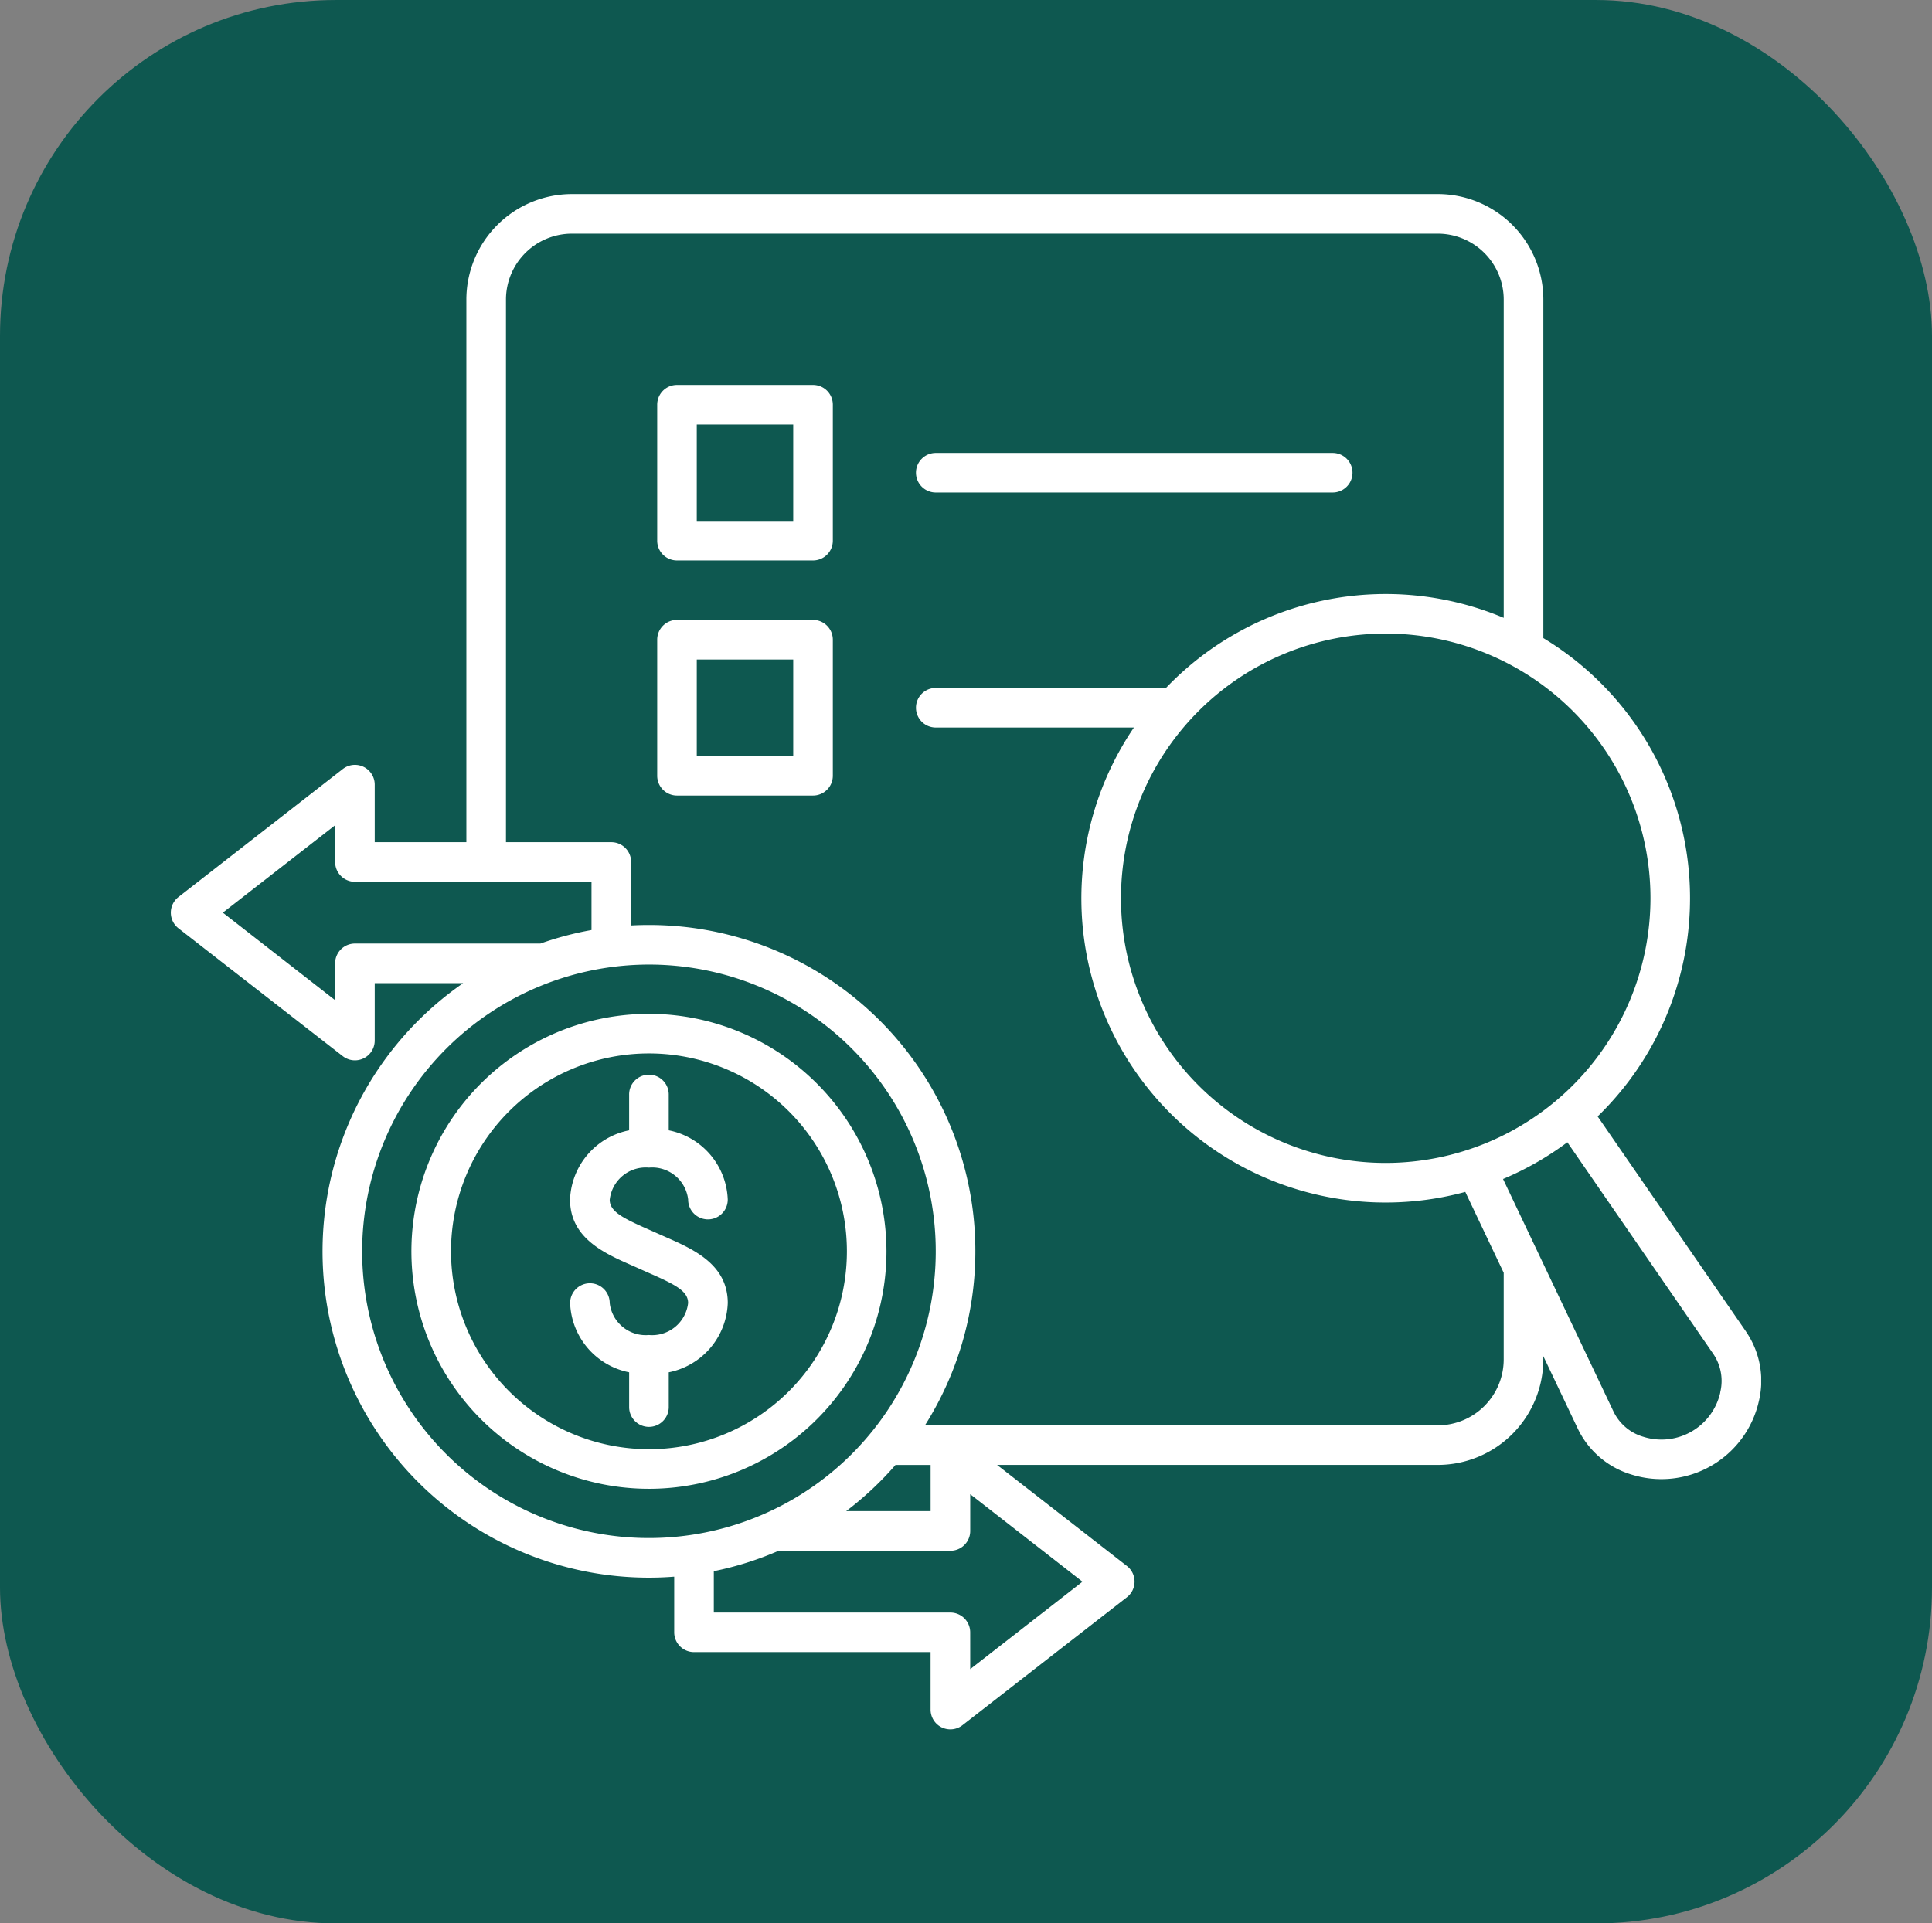
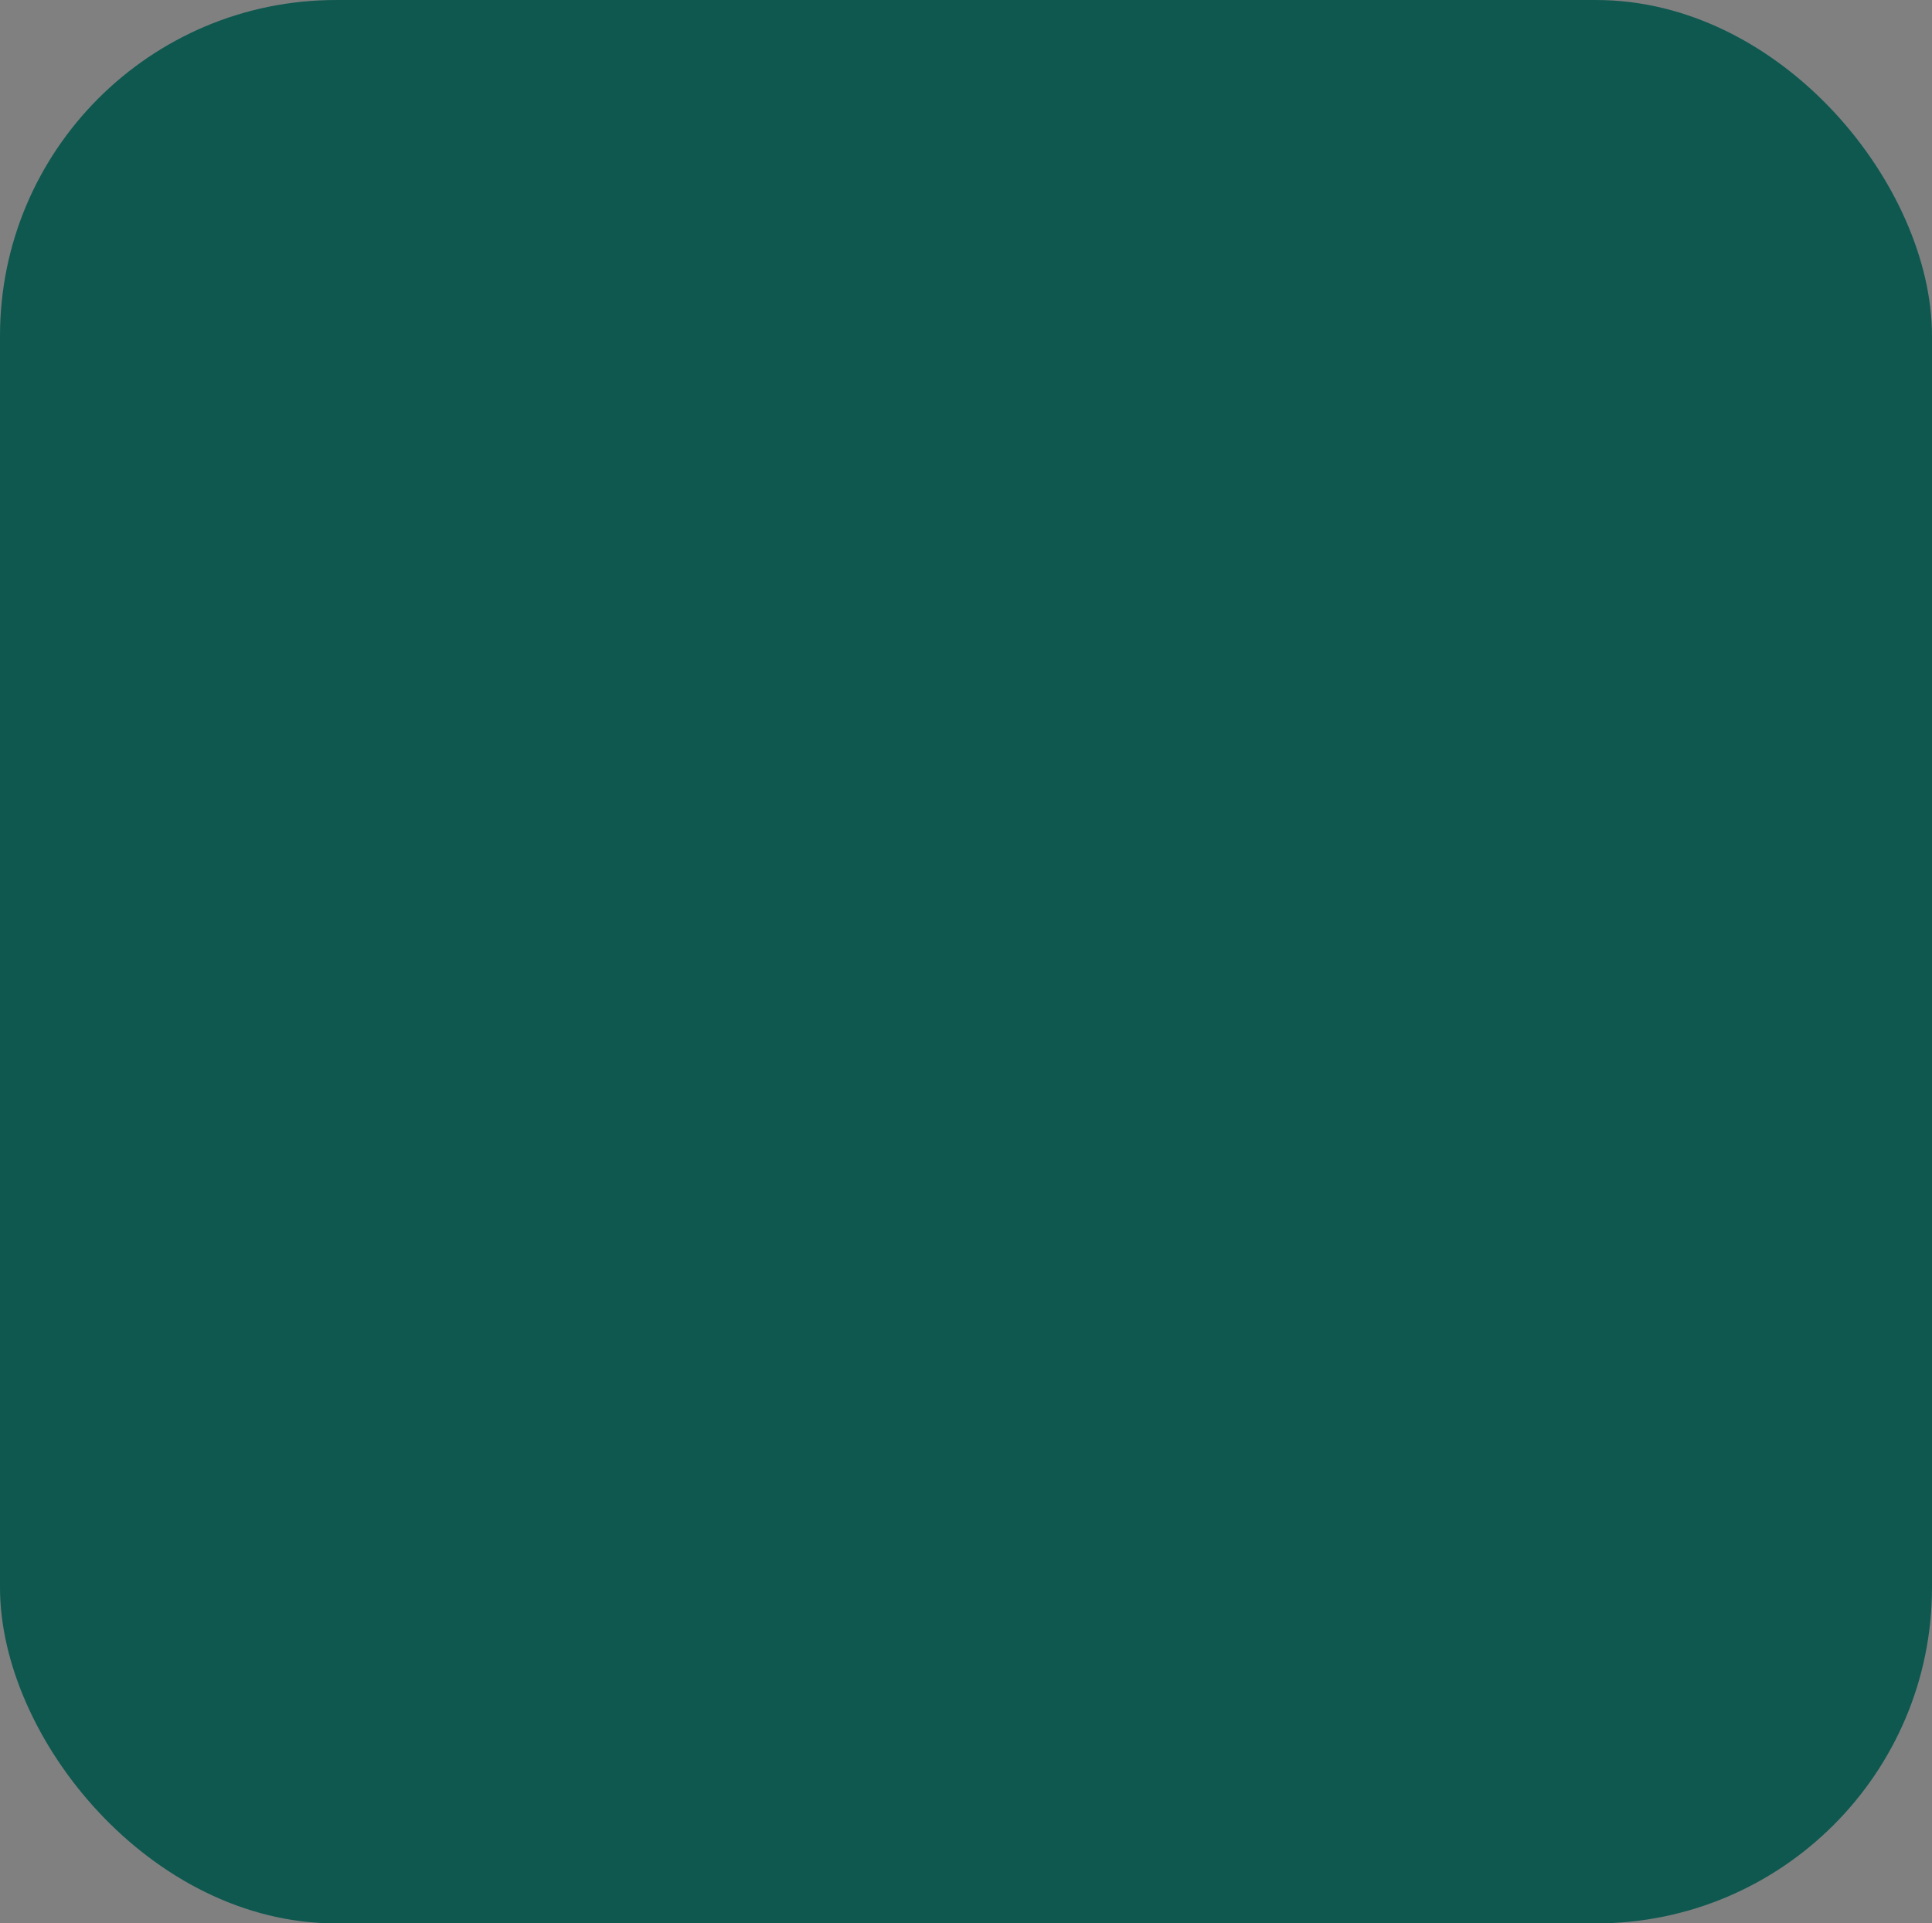
<svg xmlns="http://www.w3.org/2000/svg" width="138.015" height="137.435" viewBox="0 0 138.015 137.435">
  <rect x="0" y="0" width="138.015" height="137.435" fill="#808080" stroke="none" />
  <defs>
    <clipPath id="a">
-       <rect width="113.609" height="109.701" fill="none" />
-     </clipPath>
+       </clipPath>
  </defs>
  <g transform="translate(-571.992 -3670.548)">
    <g transform="translate(571.992 3670.549)">
      <rect width="138.015" height="137.435" rx="24" transform="translate(0 0)" fill="#0e5850" />
      <g transform="translate(12.203 13.867)">
        <g clip-path="url(#a)">
-           <path d="M31.352,71.846c0,.829.839,1.285,2.751,2.126.21.094.422.187.634.283l.613.271c1.978.87,4.436,1.953,4.436,4.715A5.237,5.237,0,0,1,35.57,84.19v2.522a1.415,1.415,0,0,1-2.829,0V84.19a5.24,5.24,0,0,1-4.216-4.949,1.414,1.414,0,0,1,2.828,0,2.588,2.588,0,0,0,2.8,2.284,2.586,2.586,0,0,0,2.8-2.284c0-.831-.836-1.286-2.749-2.127l-.636-.282c-.2-.092-.407-.182-.61-.272-1.978-.87-4.439-1.953-4.439-4.715A5.24,5.24,0,0,1,32.74,66.9V64.376a1.415,1.415,0,1,1,2.829,0V66.9a5.237,5.237,0,0,1,4.216,4.949,1.414,1.414,0,0,1-2.829,0,2.585,2.585,0,0,0-2.8-2.284,2.587,2.587,0,0,0-2.8,2.284m79.331,13.786A4.306,4.306,0,0,1,105.2,88.8a3.431,3.431,0,0,1-2.131-1.787l-7.9-16.635a21.73,21.73,0,0,0,4.594-2.625L110.2,82.892a3.436,3.436,0,0,1,.481,2.739M95.216,83.271V77.079L92.472,71.3A21.732,21.732,0,0,1,68.8,38.118H54.645a1.414,1.414,0,0,1,0-2.828H71.09a21.716,21.716,0,0,1,24.127-5.008V7.537a4.713,4.713,0,0,0-4.707-4.708H28.652a4.714,4.714,0,0,0-4.71,4.708V46.312h7.526a1.413,1.413,0,0,1,1.415,1.414v4.535q.633-.035,1.272-.034A23.307,23.307,0,0,1,53.872,87.98H90.509a4.714,4.714,0,0,0,4.707-4.709M54.277,94.109H48.243a23.434,23.434,0,0,0,3.526-3.3h2.508ZM57.106,105.4l8.021-6.249L57.106,92.9v2.626a1.414,1.414,0,0,1-1.415,1.414H43.42A22.957,22.957,0,0,1,38.789,98.4v2.955h16.9a1.416,1.416,0,0,1,1.415,1.415ZM13.668,75.543A20.488,20.488,0,1,0,34.155,55.055,20.512,20.512,0,0,0,13.668,75.543m-.517-21.989a1.414,1.414,0,0,0-1.414,1.414V57.6L3.717,51.346,11.738,45.1v2.627a1.416,1.416,0,0,0,1.414,1.415h16.9v3.446a23.007,23.007,0,0,0-3.653.967ZM105.7,50.319A18.912,18.912,0,1,0,86.783,69.23,18.933,18.933,0,0,0,105.7,50.319m6.832,30.967-10.606-15.38a21.718,21.718,0,0,0-3.878-34.177V7.537A7.544,7.544,0,0,0,90.509,0H28.652a7.545,7.545,0,0,0-7.539,7.537V46.312H14.566V42.2a1.413,1.413,0,0,0-2.282-1.116L.544,50.231a1.417,1.417,0,0,0,0,2.232L12.284,61.6a1.413,1.413,0,0,0,2.282-1.117V56.382h6.319a23.311,23.311,0,0,0,13.27,42.48q.913,0,1.805-.071v3.977a1.414,1.414,0,0,0,1.415,1.414h16.9v4.107a1.413,1.413,0,0,0,.792,1.272,1.443,1.443,0,0,0,.622.141,1.4,1.4,0,0,0,.868-.3L68.3,100.261a1.415,1.415,0,0,0,0-2.232l-9.275-7.222H90.509a7.544,7.544,0,0,0,7.536-7.537v-.236l2.466,5.19a6.235,6.235,0,0,0,3.846,3.275,7.138,7.138,0,0,0,9.087-5.247,6.224,6.224,0,0,0-.915-4.967m-78.373,8.4a14.14,14.14,0,1,0-14.14-14.14,14.155,14.155,0,0,0,14.14,14.14m0-31.108A16.968,16.968,0,1,0,51.123,75.543,16.988,16.988,0,0,0,34.155,58.575M44.462,40.149h-6.89v-6.89h6.89Zm1.414-9.718a1.415,1.415,0,0,1,1.415,1.414v9.718a1.415,1.415,0,0,1-1.415,1.415H36.159a1.413,1.413,0,0,1-1.414-1.415V31.844a1.413,1.413,0,0,1,1.414-1.414Zm7.355-10.521a1.414,1.414,0,0,1,1.414-1.415H83a1.414,1.414,0,0,1,0,2.828H54.645a1.414,1.414,0,0,1-1.414-1.414m-8.769,3.445h-6.89V16.464h6.89Zm1.414-9.718a1.414,1.414,0,0,1,1.415,1.414v9.718a1.414,1.414,0,0,1-1.415,1.414H36.159a1.412,1.412,0,0,1-1.414-1.414V15.05a1.412,1.412,0,0,1,1.414-1.414Z" fill="#fff" fill-rule="evenodd" />
-         </g>
+           </g>
      </g>
    </g>
  </g>
</svg>